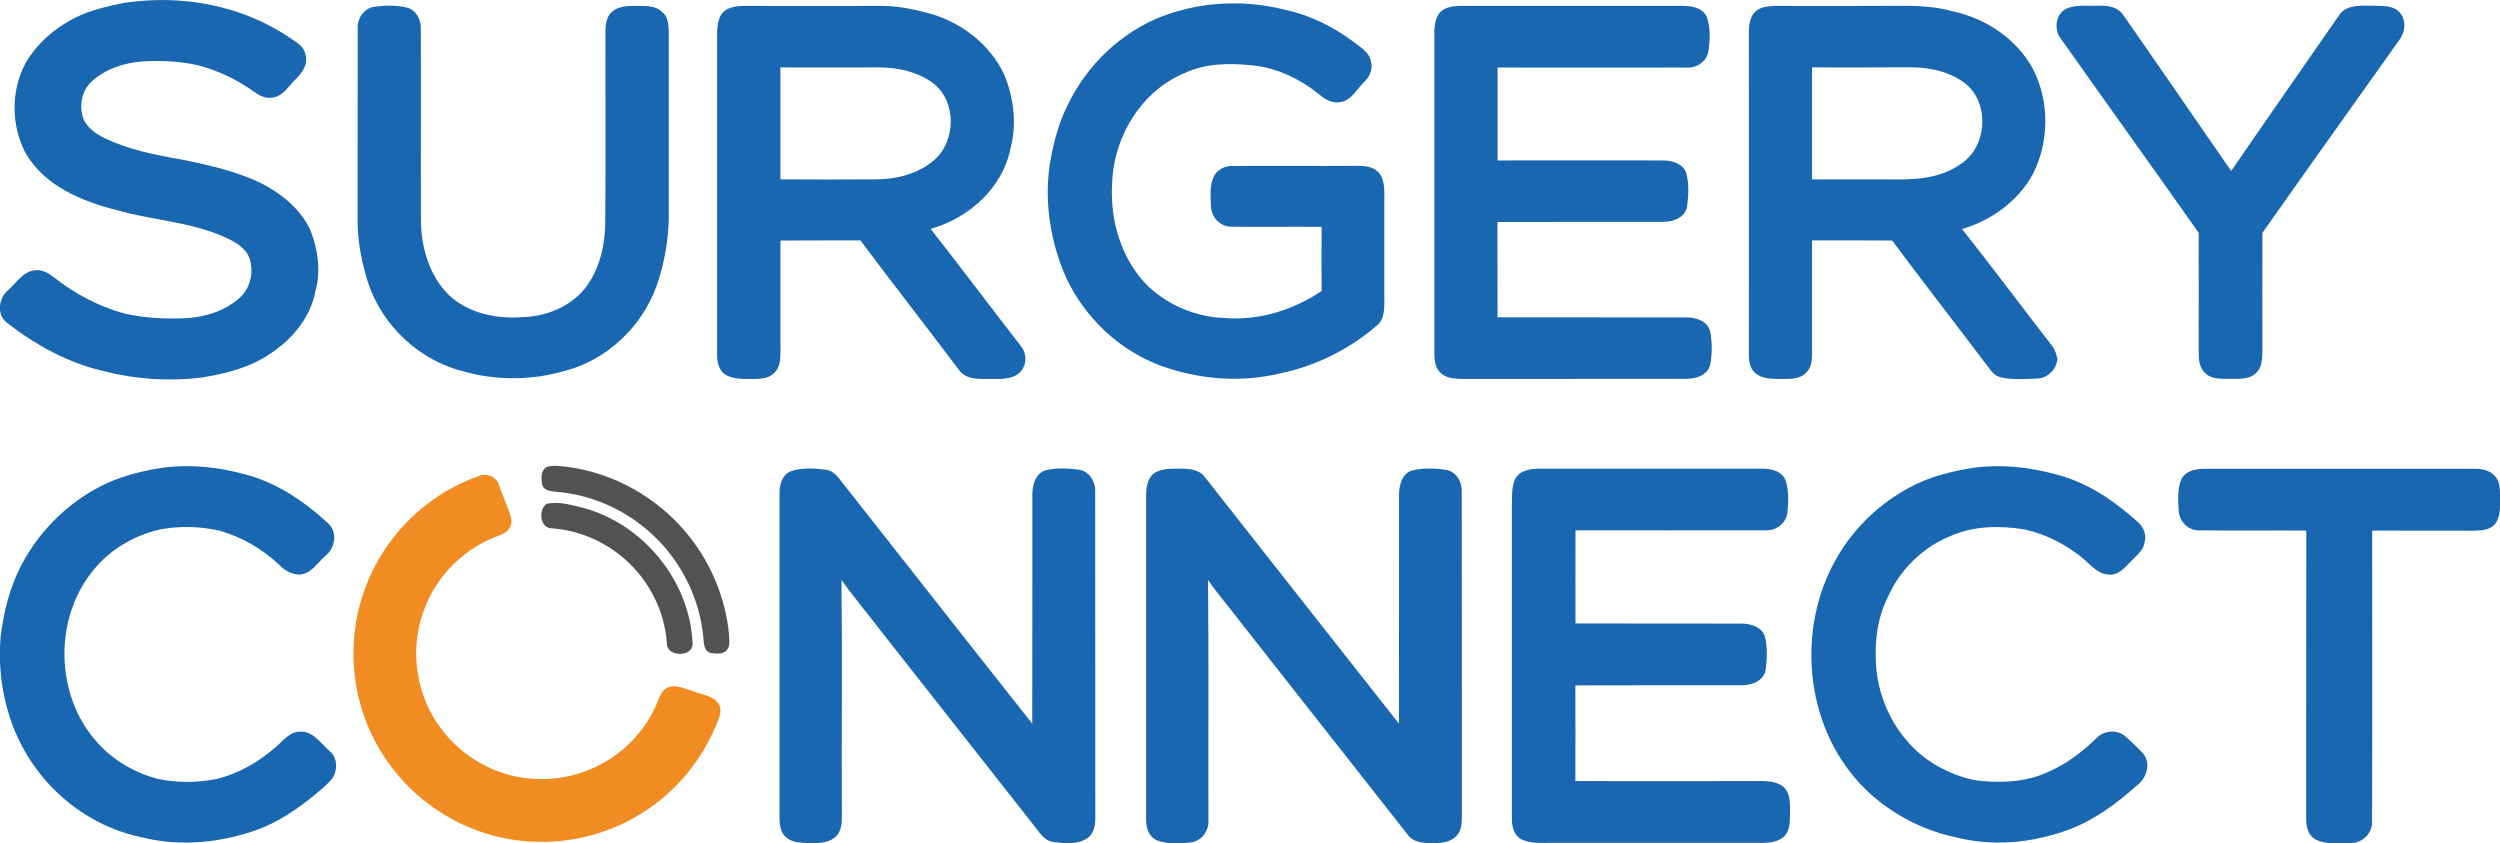
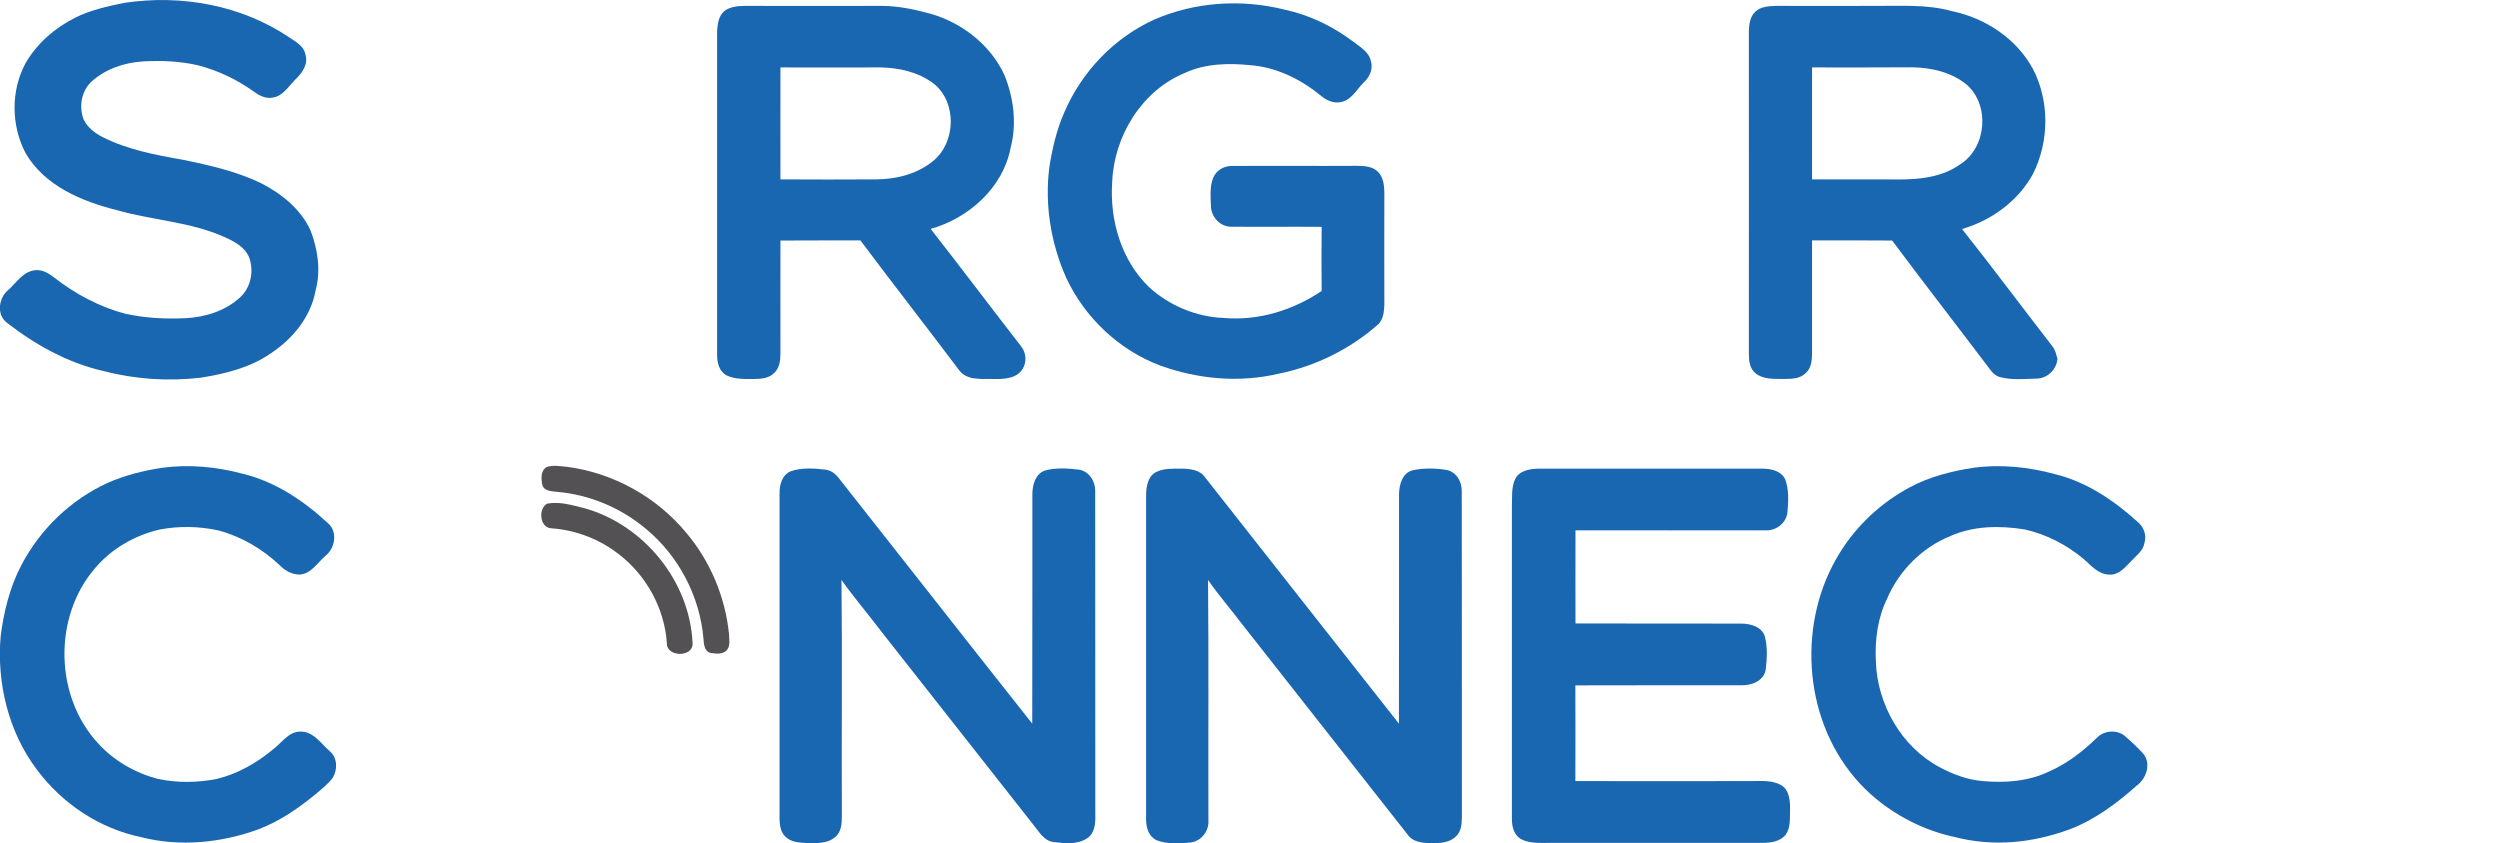
<svg xmlns="http://www.w3.org/2000/svg" id="Layer_2_00000028286499691047777260000006609776324261402781_" style="enable-background:new 0 0 1954 659.1;" version="1.1" viewBox="0 0 1954 659.1" x="0px" y="0px">
  <style type="text/css">
	.st0{fill:#1966B1;}
	.st1{fill:#535153;}
	.st2{fill:#F18C22;}
</style>
  <g>
    <g>
      <path class="st0" d="M97.3,2.2c44.5-6.6,91.2,1.7,128.9,27.1c5,3.4,11.4,6.7,12.5,13.3c2.5,7.5-2.6,14.5-7.7,19.4&#13;&#10;   c-5.5,5.3-9.8,13.3-18.1,14.3c-5.6,1.1-10.9-2-15.2-5.2c-13-9.2-27.6-16.1-43-20.1c-14-3.2-28.5-3.8-42.9-3&#13;&#10;   c-14.5,0.9-29.2,5.8-40.1,15.6c-8.2,7.5-10.2,20-6.2,30.1c3.1,6.1,8.8,10.5,14.8,13.5c19.5,9.8,41.1,13.9,62.3,17.6&#13;&#10;   c20.8,4.3,41.9,9,61.1,18.2c16.2,8.2,31.3,20.3,39,37.1c5.7,14.8,8.2,31.2,4,46.8c-3.7,20.7-17.9,38-35.1,49.3&#13;&#10;   c-16.1,11.2-35.7,16-54.8,19c-25.5,3-51.6,1.2-76.4-5.3c-27.7-6.4-53-20.5-75.3-37.9c-7.9-6.3-6.1-19.2,1.2-25.2&#13;&#10;   c6.5-5.7,11.7-14.7,21.2-15.6c5.5-0.6,10.5,2.3,14.7,5.6c16.5,12.9,35.4,23.1,55.8,28.4c15.5,3.5,31.4,4.2,47.2,3.5&#13;&#10;   c15.4-0.8,31.2-5.8,42.6-16.4c8.3-7.7,10.7-20.2,7.1-30.7c-3.3-8.6-12-13-19.8-16.5c-26.5-11.8-56-12.9-83.6-20.8&#13;&#10;   c-27.5-6.9-56.8-19-71.6-44.8c-11.2-21.5-11.5-48.5,0-70c8.9-15.5,23-27.7,38.9-35.7C70.5,7.9,84.5,4.8,97.3,2.2" />
      <path class="st0" d="M902.4,15.2c31.9-13.8,68.2-16.1,101.9-7.6c19.3,4.1,37.4,13,53.2,24.8c5.4,4.2,12.5,8.1,14,15.4&#13;&#10;   c1.8,6-0.9,12.3-5.4,16.4c-5.8,5.7-10,14.6-18.9,15.7c-5.1,0.9-10.3-1.5-14.3-4.7c-15.6-12.9-34.6-22.5-55-24.2&#13;&#10;   c-17.4-1.8-35.7-1.5-51.8,6c-33.7,13.8-55.3,49.3-56.8,85c-2.1,29.9,7,61.6,29.1,82.7c15.8,14.3,36.7,23,58,23.8&#13;&#10;   c27.1,2.4,54.3-6,76.6-21.1c-0.2-16.7-0.1-33.4,0-50.1c-23.4-0.2-46.7,0.1-70.1-0.1c-8.6,0.4-15.9-7-16.4-15.4&#13;&#10;   c-0.3-7.6-1.1-15.6,1.7-22.8c2.4-5.8,8.3-9.3,14.5-9.3c32.7-0.2,65.4,0.1,98.1-0.1c5.6,0.1,12,0.4,16.2,4.7&#13;&#10;   c4.2,4.1,4.9,10.4,5,15.9c-0.1,29.4,0,58.8,0,88.2c-0.2,5.2-0.8,11.1-4.7,15c-22,19.5-49.2,32.9-78,38.7&#13;&#10;   c-30.5,7.2-62.8,4.3-92.2-6.3c-32.5-12.1-59.4-37.7-73.9-69c-11.9-26.9-16.8-57.1-13-86.3c2.3-14.6,5.7-29.2,11.7-42.8&#13;&#10;   C845.6,55.9,870.9,29.4,902.4,15.2" />
-       <path class="st0" d="M292.4,5.3c8.5-1.1,17.5-1.5,25.9,0.7c7.2,2,10.8,9.5,10.6,16.5c0.2,49.8-0.1,99.6,0.1,149.4&#13;&#10;   c0.1,21.1,6.3,43.2,21.6,58.5c15.2,14.3,36.9,19,57.2,17.5c18.8-0.4,38-8,49.8-23c11.9-15.6,15.8-35.6,15.5-54.9&#13;&#10;   c0.4-48.6,0-97.3,0.1-145.9c0.2-5,0.7-10.8,4.7-14.4c5-5.1,12.8-5.1,19.4-5.1c6.8,0.1,14.8-0.5,20.2,4.7c4.6,3.5,5,9.6,5.2,14.9&#13;&#10;   c0,46.5,0,92.9,0,139.4c0.5,20.5-2.9,41.1-9.7,60.4c-11.6,31.8-39,57.6-72,66c-25,7.2-52,7.6-77.1,0.7&#13;&#10;   c-34.8-8-64.2-34.9-75.8-68.5c-5.2-16.2-8.7-33.2-8.6-50.3c0.1-49.8,0-99.6,0.1-149.3C279,14.5,284.4,6.5,292.4,5.3" />
      <path class="st0" d="M566.1,8.7c4.3-3.4,10.2-4,15.6-4.1c36,0.1,71.9,0,107.9,0c12.9,0.1,25.5,2.8,37.9,6.2&#13;&#10;   C752,17.9,774,35,784.9,58.3c7.4,18,10,38.3,5,57.2c-5.9,31.2-32.8,55.1-62.5,63.4c23.8,30.4,47,61.3,70.7,91.8&#13;&#10;   c3.9,4.8,4.5,11.9,1.4,17.3c-4.7,8.2-15.4,8.4-23.7,8.2c-8.8-0.2-20,1.3-26-6.7c-25.6-34-51.8-67.5-77.3-101.6&#13;&#10;   c-20.8,0.1-41.7-0.1-62.5,0.1c0,28.3-0.1,56.6,0,85c0,6.3,0.2,13.7-4.8,18.4c-3.9,4.1-9.9,4.8-15.3,4.8c-7.4,0-15.3,0.5-22.2-2.9&#13;&#10;   c-5.4-3-7.2-9.5-7.2-15.3c0-84.7,0-169.4,0-254C560.9,18.6,561.7,12.4,566.1,8.7 M610,52.7c-0.1,29.2,0,58.3,0,87.5&#13;&#10;   c24.9,0.1,49.8,0.2,74.7,0c16-0.1,32.6-4.2,45-14.7c17.6-14.7,18.2-45.8,0-60.2c-11.9-9-27-12.4-41.7-12.6&#13;&#10;   C662,52.7,636,52.8,610,52.7" />
-       <path class="st0" d="M1125.9,9.3c3.8-3.8,9.6-4.4,14.7-4.7c58.1,0,116.2,0,174.3,0c7.2-0.1,16,1.4,19.2,8.8&#13;&#10;   c2.9,8.5,2.5,17.9,1.2,26.7c-1.3,8.1-9.3,13.3-17.2,12.7c-49.2,0.1-98.4,0-147.6,0c0,24.2,0,48.4,0,72.6c43.2-0.1,86.4,0,129.6,0&#13;&#10;   c7.1,0.1,15.5,2.5,17.9,10c2.3,8.3,1.7,17.2,0.7,25.6c-1.2,8.8-10.7,12.5-18.6,12.4c-43.2,0.1-86.5-0.1-129.7,0.1&#13;&#10;   c0.1,24.8,0.1,49.7,0.1,74.5c49.3,0.1,98.5,0,147.8,0.1c7.4,0,16.7,2.9,18.4,11.2c1.6,8.4,1.6,17.3,0,25.6&#13;&#10;   c-1.8,8.3-10.9,11.2-18.4,11.2c-58.7,0.1-117.3,0-176,0.1c-5.7-0.2-12.4-0.6-16.6-5c-4-3.8-4.5-9.7-4.6-15&#13;&#10;   c0.1-84.1,0-168.2,0-252.4C1121.4,18.8,1122.1,13.1,1125.9,9.3" />
      <path class="st0" d="M1371.8,9.3c4.2-4.2,10.6-4.5,16.2-4.7c25.5,0.1,50.9,0,76.4,0c20.4,0.2,41.2-1.5,61.2,4.1&#13;&#10;   c26.1,5.4,50.4,21.4,63.3,45.1c13.1,25.2,12.8,56.6,0.2,81.9c-11.5,21.3-32.5,36.6-55.6,43.3c24,30.2,47,61.2,70.6,91.6&#13;&#10;   c2.4,2.8,3,6.5,4,9.9c-0.8,8.3-7.5,15-15.9,15.4c-9.4,0.2-19.1,1.3-28.3-1c-4.3-0.8-7.2-4.2-9.5-7.5c-25.1-33.2-50.6-66-75.5-99.4&#13;&#10;   c-20.9-0.2-41.7-0.1-62.6-0.1c0,29.4,0,58.9,0,88.4c-0.1,5.3-0.5,11.4-4.8,15.1c-4.7,5.1-12.2,4.7-18.5,4.8&#13;&#10;   c-6.9-0.1-14.9,0.3-20.7-4.3c-4.8-3.7-5.4-10.1-5.4-15.7c0.1-84.1,0-168.2,0-252.3C1367.2,18.9,1367.8,13.1,1371.8,9.3&#13;&#10;    M1416.3,52.7c0,29.2,0,58.3,0,87.5c19.3,0,38.7,0,58,0c19.8,0.4,41.2,0.2,58-11.9c20.2-12.9,23.1-45.3,5.5-61.6&#13;&#10;   c-12-10.2-28.1-13.9-43.5-14.1C1468.3,52.7,1442.3,52.8,1416.3,52.7" />
-       <path class="st0" d="M1616.6,6.1c7.9-2.5,17.3-1.3,25.5-1.6c6.4-0.2,13.6,1.4,17.4,7.2c28.4,40.5,56.2,81.4,84.4,121.9&#13;&#10;   c27.8-40.5,56-80.8,84-121.2c5.2-8.5,16.2-8.1,25-7.9c7.5,0.3,17.5-1,22.9,5.5c5.2,6,4.1,15-0.4,21.1&#13;&#10;   c-35.6,50.2-71.7,100.6-107.1,150.9c0,30.8-0.1,61.7,0,92.5c-0.1,5.8-0.3,12.5-4.7,16.8c-5.2,5.4-13.4,4.8-20.2,4.8&#13;&#10;   c-6.6-0.1-14.2,0.6-19.4-4.1c-4.7-3.8-5.5-10.2-5.5-15.8c0-31.4,0.1-62.8,0-94.2c-35.5-50.4-71.8-100.9-107.4-151.3&#13;&#10;   C1604.7,23.2,1606.6,9.5,1616.6,6.1" />
    </g>
    <g>
      <path class="st0" d="M126.9,365.6c21-2.8,42.4-0.8,62.8,4.7c25.4,6.1,47.7,21.1,66.6,38.6c7.8,6.6,5.7,19.5-1.8,25.4&#13;&#10;   c-6.3,5.4-11.2,14.2-20.3,14.8c-6,0-11.5-3.1-15.6-7.3c-13.4-12.7-29.9-22.4-47.8-27.2c-15.1-3.3-30.9-3.6-46.1-0.7&#13;&#10;   c-19.7,4.6-38.2,15.3-51.1,31c-32,38-30.8,99.2,2.8,135.8c12.4,13.8,29.1,23.4,47,28.1c15.1,3.2,30.9,3,46.1,0&#13;&#10;   c16.4-4,31.5-12.6,44.4-23.5c6.5-4.9,11.4-13.1,20.4-13.5c10.5-0.5,16.6,9.4,23.6,15.5c5.9,5,6,14.3,2.2,20.6&#13;&#10;   c-3.9,5.1-9,9.1-13.9,13.2c-13.4,11-27.9,20.9-44.2,27.1c-29.1,10.6-61.2,13.8-91.4,6.2c-32.6-6.7-62-26.2-81.8-52.9&#13;&#10;   c-22.2-29.4-31.4-67.6-28.3-104c2.4-19.3,7.2-38.7,16.3-56c14.7-27.9,38.6-51,67.4-64.1C97.8,371.4,112.3,367.8,126.9,365.6" />
      <path class="st0" d="M1542.5,365.6c21.4-2.9,43.3-0.6,64.1,5.1c24.5,6.1,45.9,20.6,64.4,37.4c4.6,3.9,7,10.4,5.1,16.2&#13;&#10;   c-0.9,6.2-6.4,9.9-10.3,14.2c-4.8,4.8-9.7,11.2-17.3,10.6c-8.4-0.2-13.9-6.9-19.7-12c-13.3-11.2-29.3-19.5-46.3-23.3&#13;&#10;   c-19.3-3.1-39.8-2.9-57.9,5.1c-22.1,8.9-40.1,26.9-49.5,48.7c-7.6,15.4-9.8,32.8-8.9,49.8c1.2,33.4,20.1,66.5,49.9,82.3&#13;&#10;   c10.5,5.6,21.9,9.9,33.8,10.8c17.5,1.6,35.8,0.2,51.9-7.6c14-6.1,26.2-15.7,37.2-26.3c5.6-5.7,15.3-6.5,21.6-1.5&#13;&#10;   c5,4.3,9.9,8.9,14.4,13.8c6.6,7.7,2.7,19.6-4.9,25.1c-15.7,14-32.9,26.8-52.7,34.3c-29.4,10.7-59.7,13.7-90.1,5.8&#13;&#10;   c-29.5-6.3-58.4-23.3-77.7-46.3c-40.8-48.2-44.8-122.7-11.5-175.9c13.2-21.3,32.1-38.9,54.2-50.8&#13;&#10;   C1507.7,372.7,1525.1,368.3,1542.5,365.6" />
      <path class="st0" d="M617.9,368.4c8.5-3,17.8-2.4,26.7-1.4c4.7,0.3,8.6,3.4,11.3,7.1c50.4,63.8,100.4,127.8,150.9,191.5&#13;&#10;   c0.2-59.9,0-119.8,0.1-179.7c0.1-7.1,2.4-15.6,10-18.2c8.3-2.2,17.2-1.7,25.8-0.7c8.5,0.9,13.7,9.4,13.3,17.5&#13;&#10;   c0.1,84.2,0,168.5,0.1,252.7c0.2,6.5-0.5,14.2-6.4,18c-7.5,5-17.3,4-25.8,3c-8.2-0.8-12.1-8.7-16.8-14.3&#13;&#10;   c-39.4-50-78.7-100.1-118.1-150.1c-10.3-13.6-21.4-26.6-31.3-40.5c0.7,61.3,0,122.7,0.3,184c0,5.9-0.2,13-5.3,17&#13;&#10;   c-6.1,5.3-14.7,4.7-22.2,4.6c-5.8-0.3-12.4-0.6-16.6-5c-3.7-3.3-4.4-8.6-4.6-13.3V385.8C609.2,379.2,611.1,371.3,617.9,368.4" />
      <path class="st0" d="M903.5,369c6.2-3.1,13.4-2.7,20.2-2.7c6.5,0.1,14.1,0.9,18.1,6.7c50.6,64.2,101,128.5,151.6,192.6&#13;&#10;   c0.2-59.9,0-119.9,0.1-179.8c0.2-7.1,2.5-15.7,10.1-18.1c8.6-2,17.8-1.8,26.4-0.5c8.1,1.2,12.8,9.3,12.5,17&#13;&#10;   c0.2,84.9,0,169.9,0.1,254.8c-0.1,5.1-0.5,10.9-4.5,14.6c-5.1,5.2-12.9,5.5-19.7,5.4c-6.5-0.1-14.2-0.8-18.2-6.7&#13;&#10;   c-43-54.7-86-109.3-129-164c-8.9-11.8-18.6-22.9-27-35c0.6,62.5,0.1,125,0.3,187.5c0.7,8.5-5.4,16.7-14,17.7&#13;&#10;   c-8.7,0.9-18,1.4-26.3-1.7c-6.2-2.7-8.4-9.7-8.4-15.9c0-85,0-169.9,0-254.8C896,379.7,897.4,372.2,903.5,369" />
      <path class="st0" d="M1184.4,374.1c3.6-6.6,11.8-7.7,18.7-7.8c58.3,0,116.6,0,174.9,0c6.6,0.1,14.5,1.9,17.4,8.6&#13;&#10;   c2.9,8,2.4,16.8,1.7,25.2c-0.7,8.6-8.9,15-17.4,14.4c-49.4,0.1-98.8,0-148.3,0c0,24.2-0.1,48.5,0,72.8c43.3,0.1,86.6,0,129.9,0.1&#13;&#10;   c7.1,0.1,15.7,2.5,18.1,10c2.2,8.4,1.7,17.3,0.7,25.8c-1.3,8.9-10.9,12.6-18.9,12.4c-43.3,0.1-86.6-0.1-129.9,0.1&#13;&#10;   c0.1,24.9,0.1,49.8,0,74.8c45.5,0.1,91,0,136.6,0c8.3,0.1,17.4-1.1,24.8,3.5c6.3,4.4,6.5,12.8,6.4,19.8c-0.2,6.1,0.4,13-3.2,18.3&#13;&#10;   c-4.1,5.6-11.6,6.6-18.1,6.7c-55.5,0-111,0-166.5,0c-7.5,0-15.3,0.6-22.2-2.8c-5.6-3-7.4-9.6-7.4-15.5c0-81.6,0-163.2,0-244.8&#13;&#10;   C1182,388.6,1181.1,380.9,1184.4,374.1" />
-       <path class="st0" d="M1704.7,375.1c2.9-6.7,10.8-8.6,17.5-8.7c70.5,0,141,0,211.5,0c5.6-0.1,11.8,0.9,15.8,5.2&#13;&#10;   c4.5,4,4.4,10.5,4.6,16.1c-0.1,6.9,0.6,14.5-3.1,20.7c-3.7,5.8-11.3,6.3-17.4,6.4c-26.5-0.1-53,0.1-79.5-0.1&#13;&#10;   c0,76,0.2,152-0.1,227.9c0.2,9-7.9,16.5-16.8,16.3c-9.2,0-19,1.5-27.4-2.8c-6.1-3.3-7.4-10.7-7.3-17.1&#13;&#10;   c0.1-74.8-0.1-149.5,0.1-224.3c-27.9-0.2-55.8,0.2-83.7-0.2c-8.6,0.4-15.6-7-16-15.3C1702.3,391.2,1701.8,382.8,1704.7,375.1" />
      <path class="st1" d="M427.4,365c5.1-1.8,10.8-0.5,16.1-0.1c35.9,4.8,69.6,23.5,92.7,51.3c18.9,22.3,30.7,50.4,33.6,79.4&#13;&#10;   c0,4,1.2,8.5-1.3,12c-3,4.2-8.9,3.4-13.3,2.7c-4.9-1.4-5-7.2-5.4-11.3c-2.8-32.8-19.2-64.1-44.4-85.2&#13;&#10;   c-19.7-16.7-44.6-27.3-70.4-29.4c-4.1-0.5-9.8-0.6-11.1-5.4C422.9,374.3,422.4,367.7,427.4,365" />
      <path class="st1" d="M427.5,393.7c9.8-2,19.8,1.2,29.3,3.5c46.4,13,82.3,57,84.5,105.3c0.9,11.6-20.8,11.3-20.1-0.1&#13;&#10;   c-1.9-26.9-15.9-52.4-37.1-68.9c-15.2-12-34-19.3-53.4-20.6C421.8,412.3,420.6,397.7,427.5,393.7" />
-       <path class="st2" d="M374.2,372.1c5.7-2.6,13.1,0.1,15.4,6c2.6,6.7,5,13.6,7.8,20.3c1.7,4.3,3.7,9.6,1,14&#13;&#10;   c-2.7,5.1-8.7,6.1-13.5,8.2c-25,10.5-45.1,31.9-54,57.5c-10.9,30.2-5.7,65.7,13.8,91.3c16.4,22.3,42.6,37,70.2,39.2&#13;&#10;   c28.1,2.5,57.1-7.7,77.1-27.6c9.8-9.5,17.6-21,22.5-33.8c1.6-4.1,3.6-8.7,8.2-10.2c7-2.2,13.8,2,20.5,3.8c6.5,2.4,15,3.2,18.8,9.9&#13;&#10;   c2.9,5.9-0.7,12.1-2.9,17.6c-11.2,26.1-29.8,49-53.5,64.7c-26.3,17.9-58.6,26.6-90.3,24.8c-27.5-1.4-54.6-10.9-77-27&#13;&#10;   c-26.9-18.8-46.9-47-56.1-78.4c-9.9-33.5-7.4-70.6,7.2-102.4C305.6,413.9,336.9,385.1,374.2,372.1" />
    </g>
  </g>
</svg>